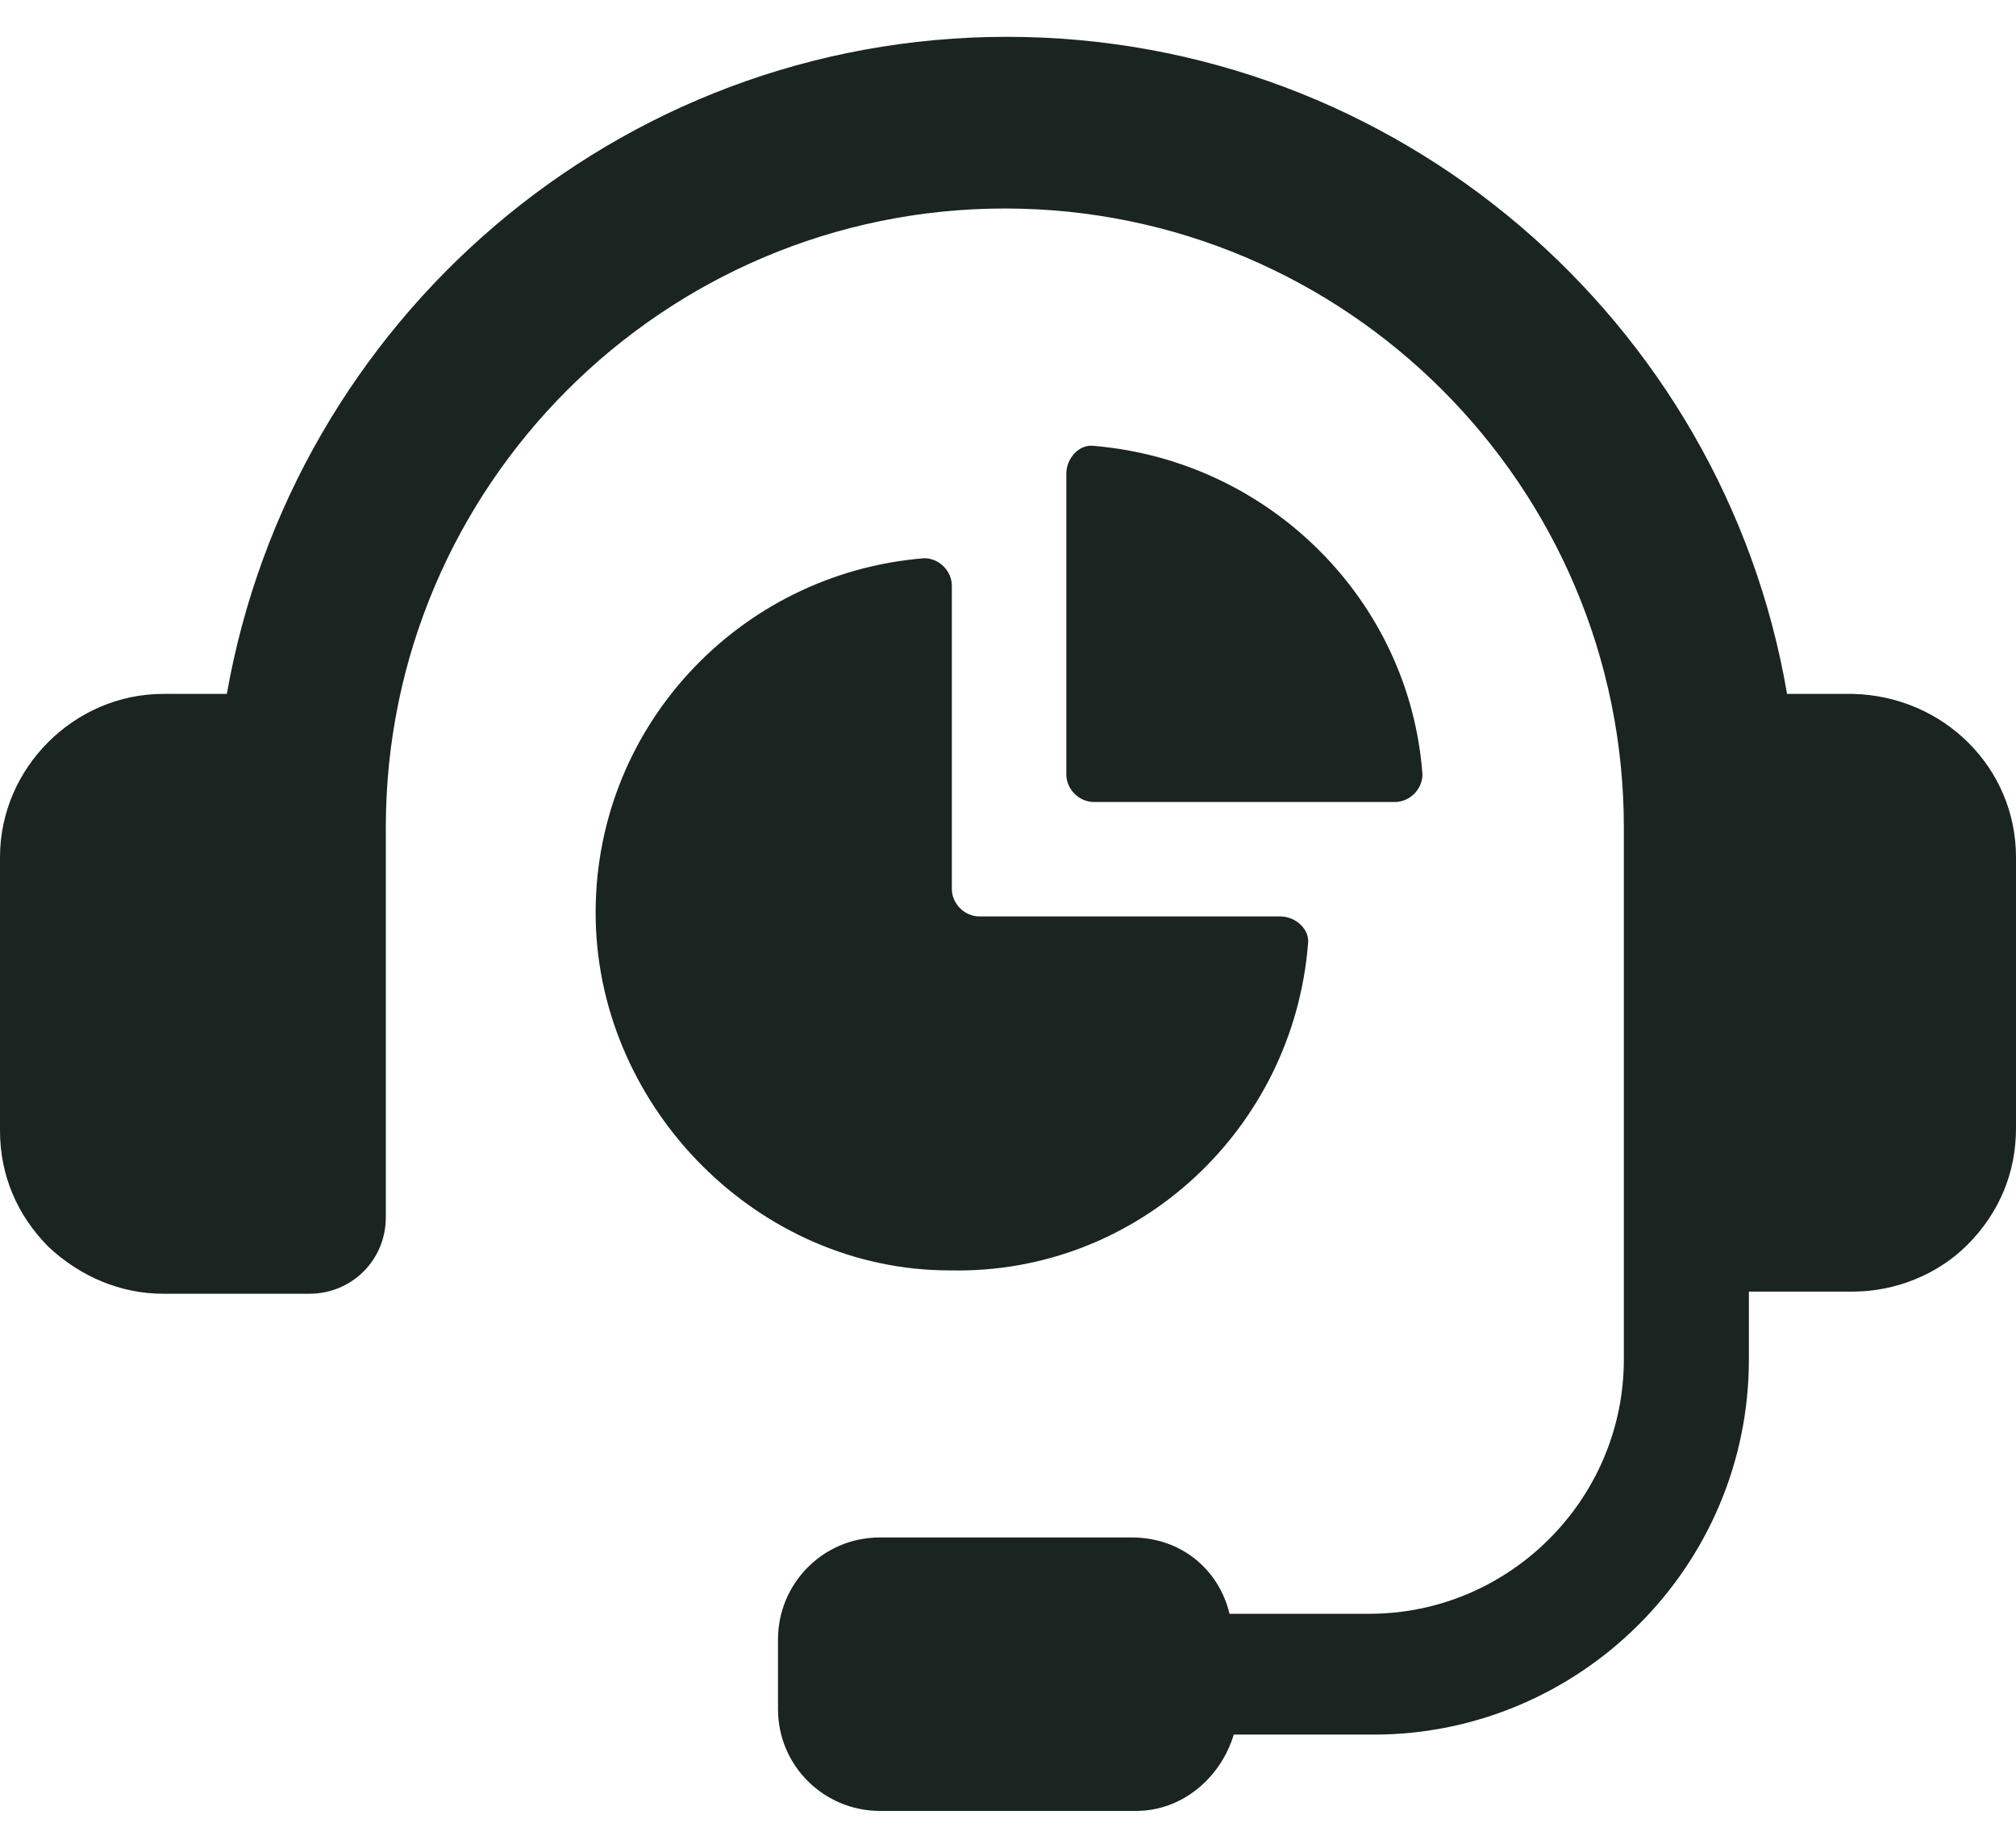
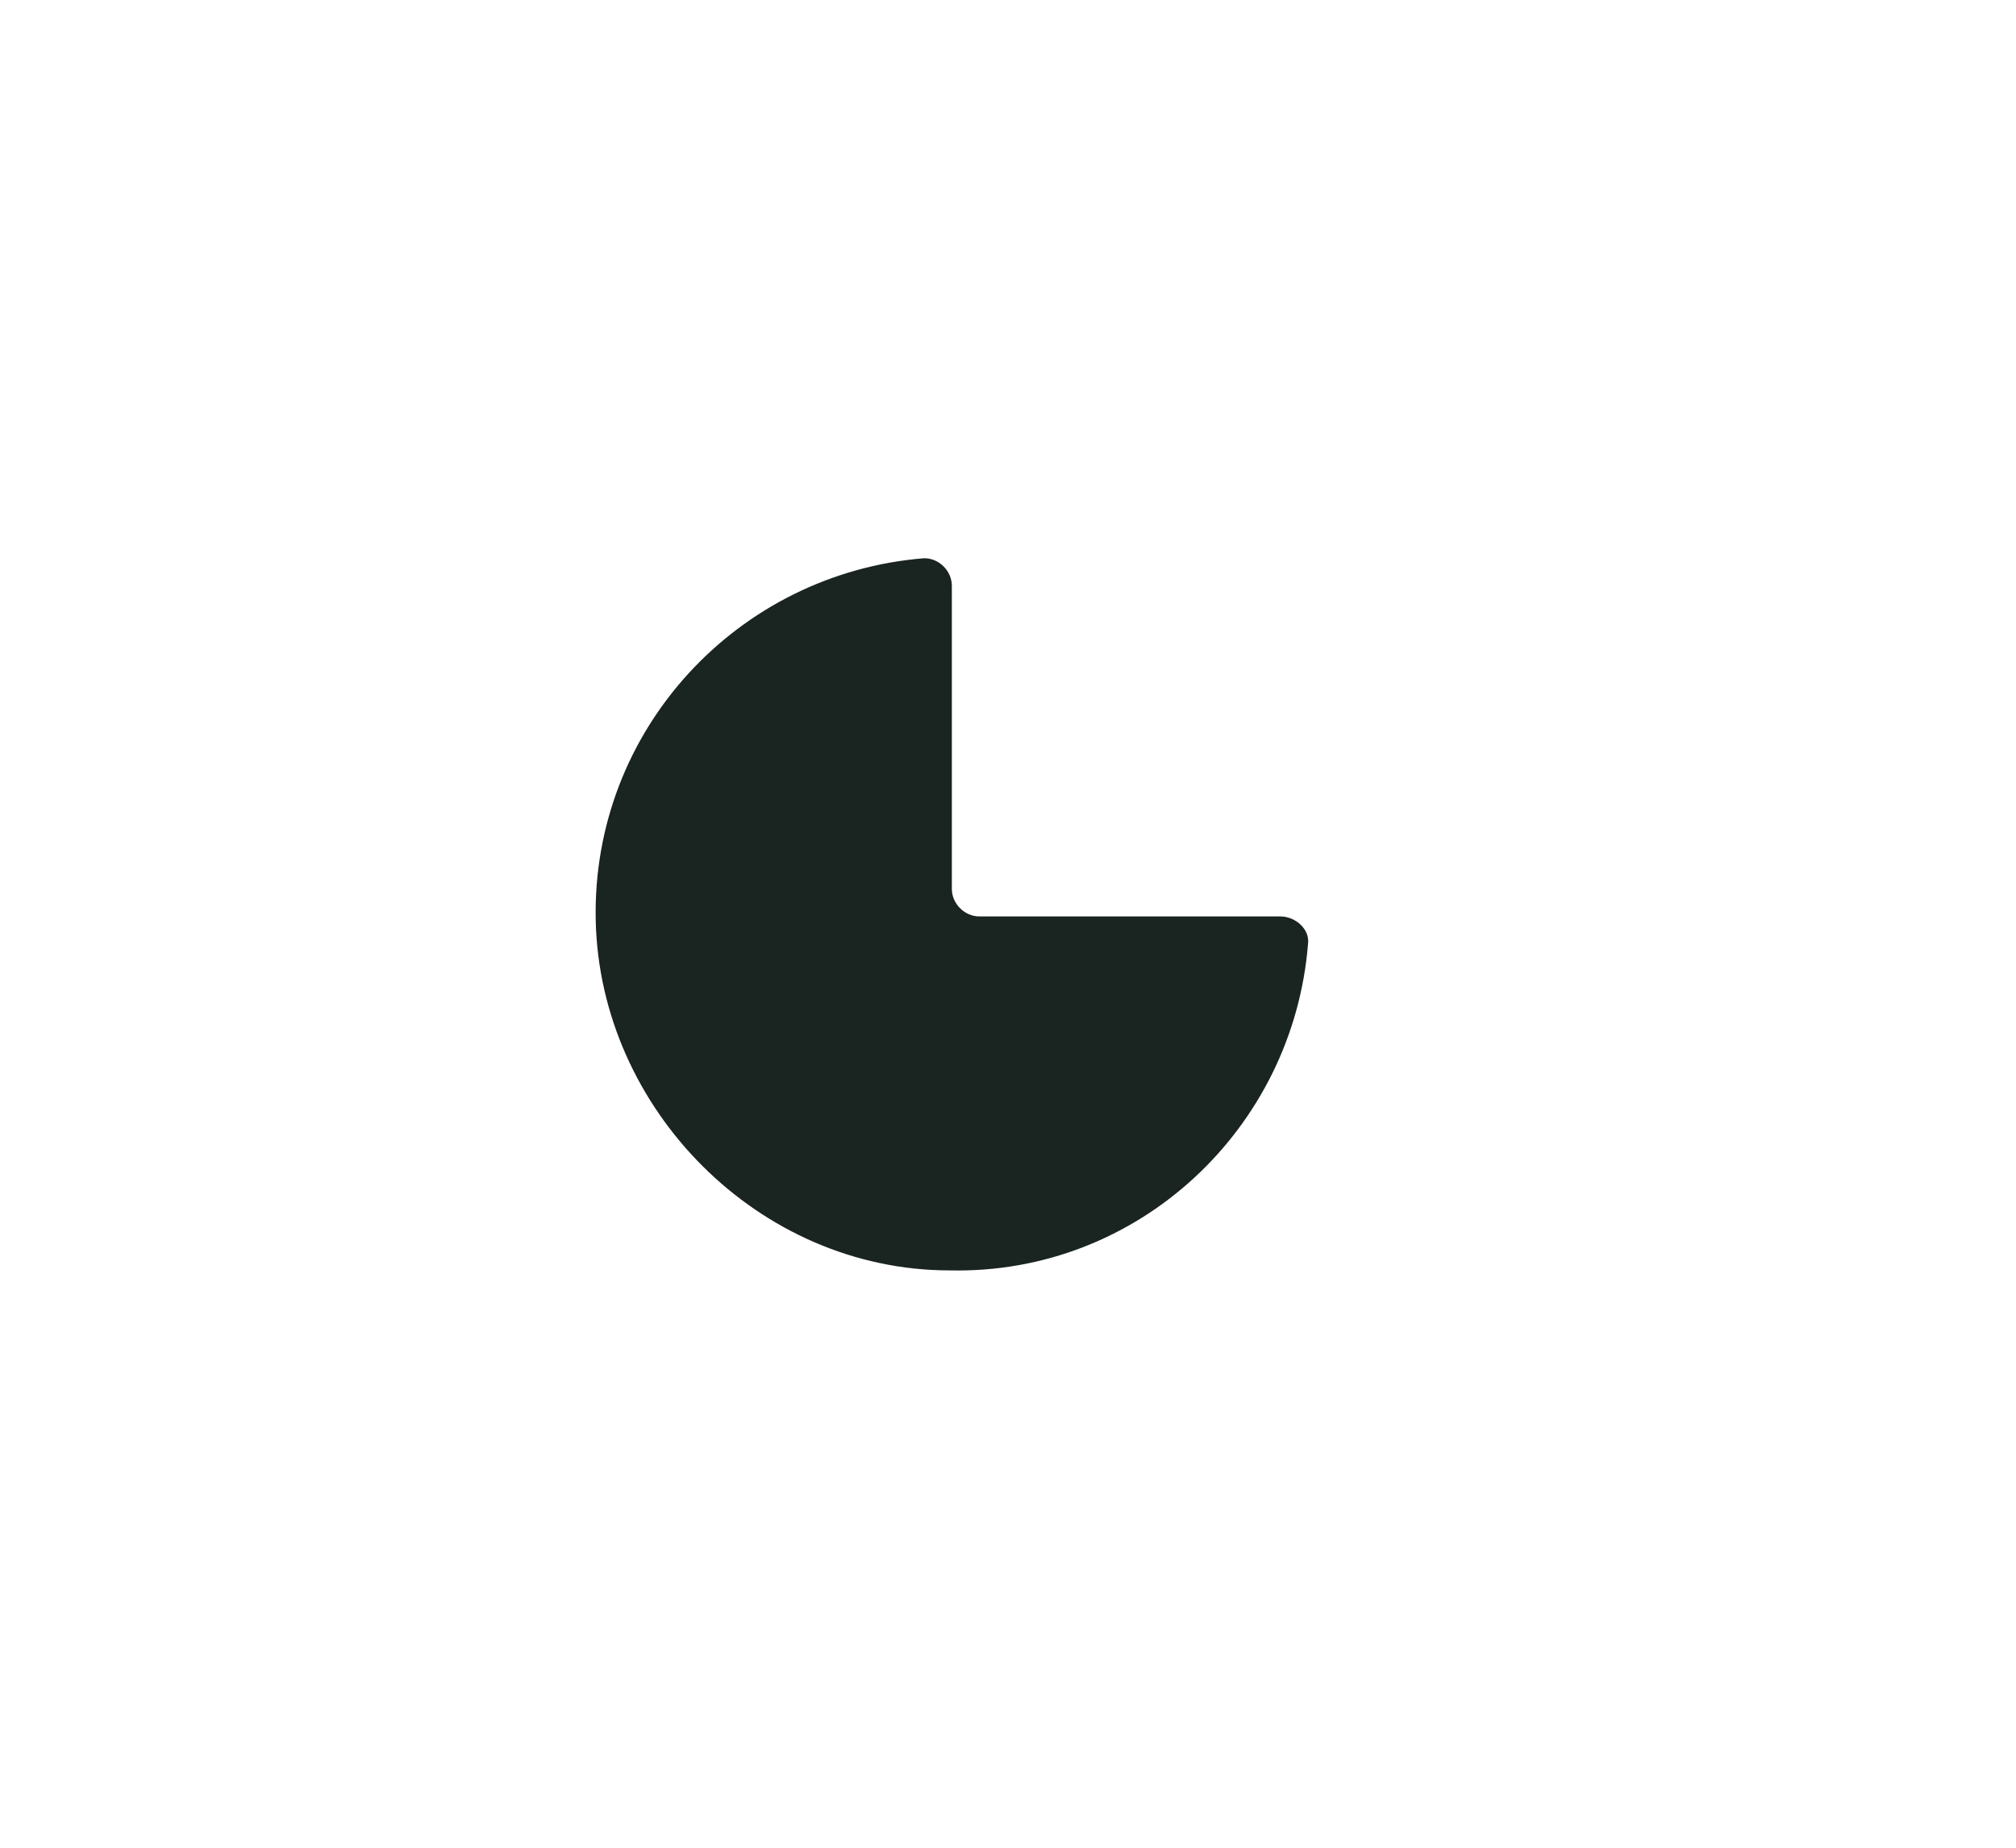
<svg xmlns="http://www.w3.org/2000/svg" width="48" height="44" viewBox="0 0 48 44" fill="none">
  <path d="M31.143 22.48C31.193 22.126 30.84 21.823 30.487 21.823H23.319C22.966 21.823 22.663 21.52 22.663 21.167V13.95C22.663 13.596 22.36 13.293 22.007 13.293C17.566 13.647 14.083 17.382 14.184 21.924C14.285 26.416 18.07 30.252 22.613 30.252C27.105 30.353 30.79 26.871 31.143 22.48Z" fill="#1A2421" />
-   <path d="M26.045 19.098H33.212C33.565 19.098 33.868 18.795 33.868 18.442C33.565 14.303 30.234 10.972 26.045 10.618C25.692 10.568 25.389 10.921 25.389 11.274V18.442C25.389 18.795 25.692 19.098 26.045 19.098Z" fill="#1A2421" />
-   <path d="M44.114 16.524H42.549C41.035 7.64 33.262 0.877 23.975 0.877C14.688 0.877 6.965 7.64 5.401 16.524H3.886C1.767 16.524 0 18.29 0 20.41V26.921C0 27.981 0.404 28.94 1.161 29.697C1.918 30.404 2.877 30.808 3.886 30.808H7.369C8.379 30.808 9.186 30 9.186 28.991V19.703C9.186 11.577 15.798 4.965 23.924 4.965C32.05 4.965 38.663 11.577 38.663 19.703V32.372C38.663 35.703 35.937 38.429 32.606 38.429H29.274C29.022 37.369 28.114 36.612 26.953 36.612H20.946C19.584 36.612 18.524 37.722 18.524 39.035V40.7C18.524 42.063 19.634 43.123 20.946 43.123H27.054C28.164 43.123 29.073 42.315 29.375 41.306H32.707C37.602 41.306 41.64 37.319 41.64 32.372V30.757H44.114C45.123 30.757 46.133 30.353 46.839 29.647C47.596 28.89 48 27.931 48 26.871V20.41C48 18.29 46.284 16.574 44.114 16.524Z" fill="#1A2421" />
</svg>